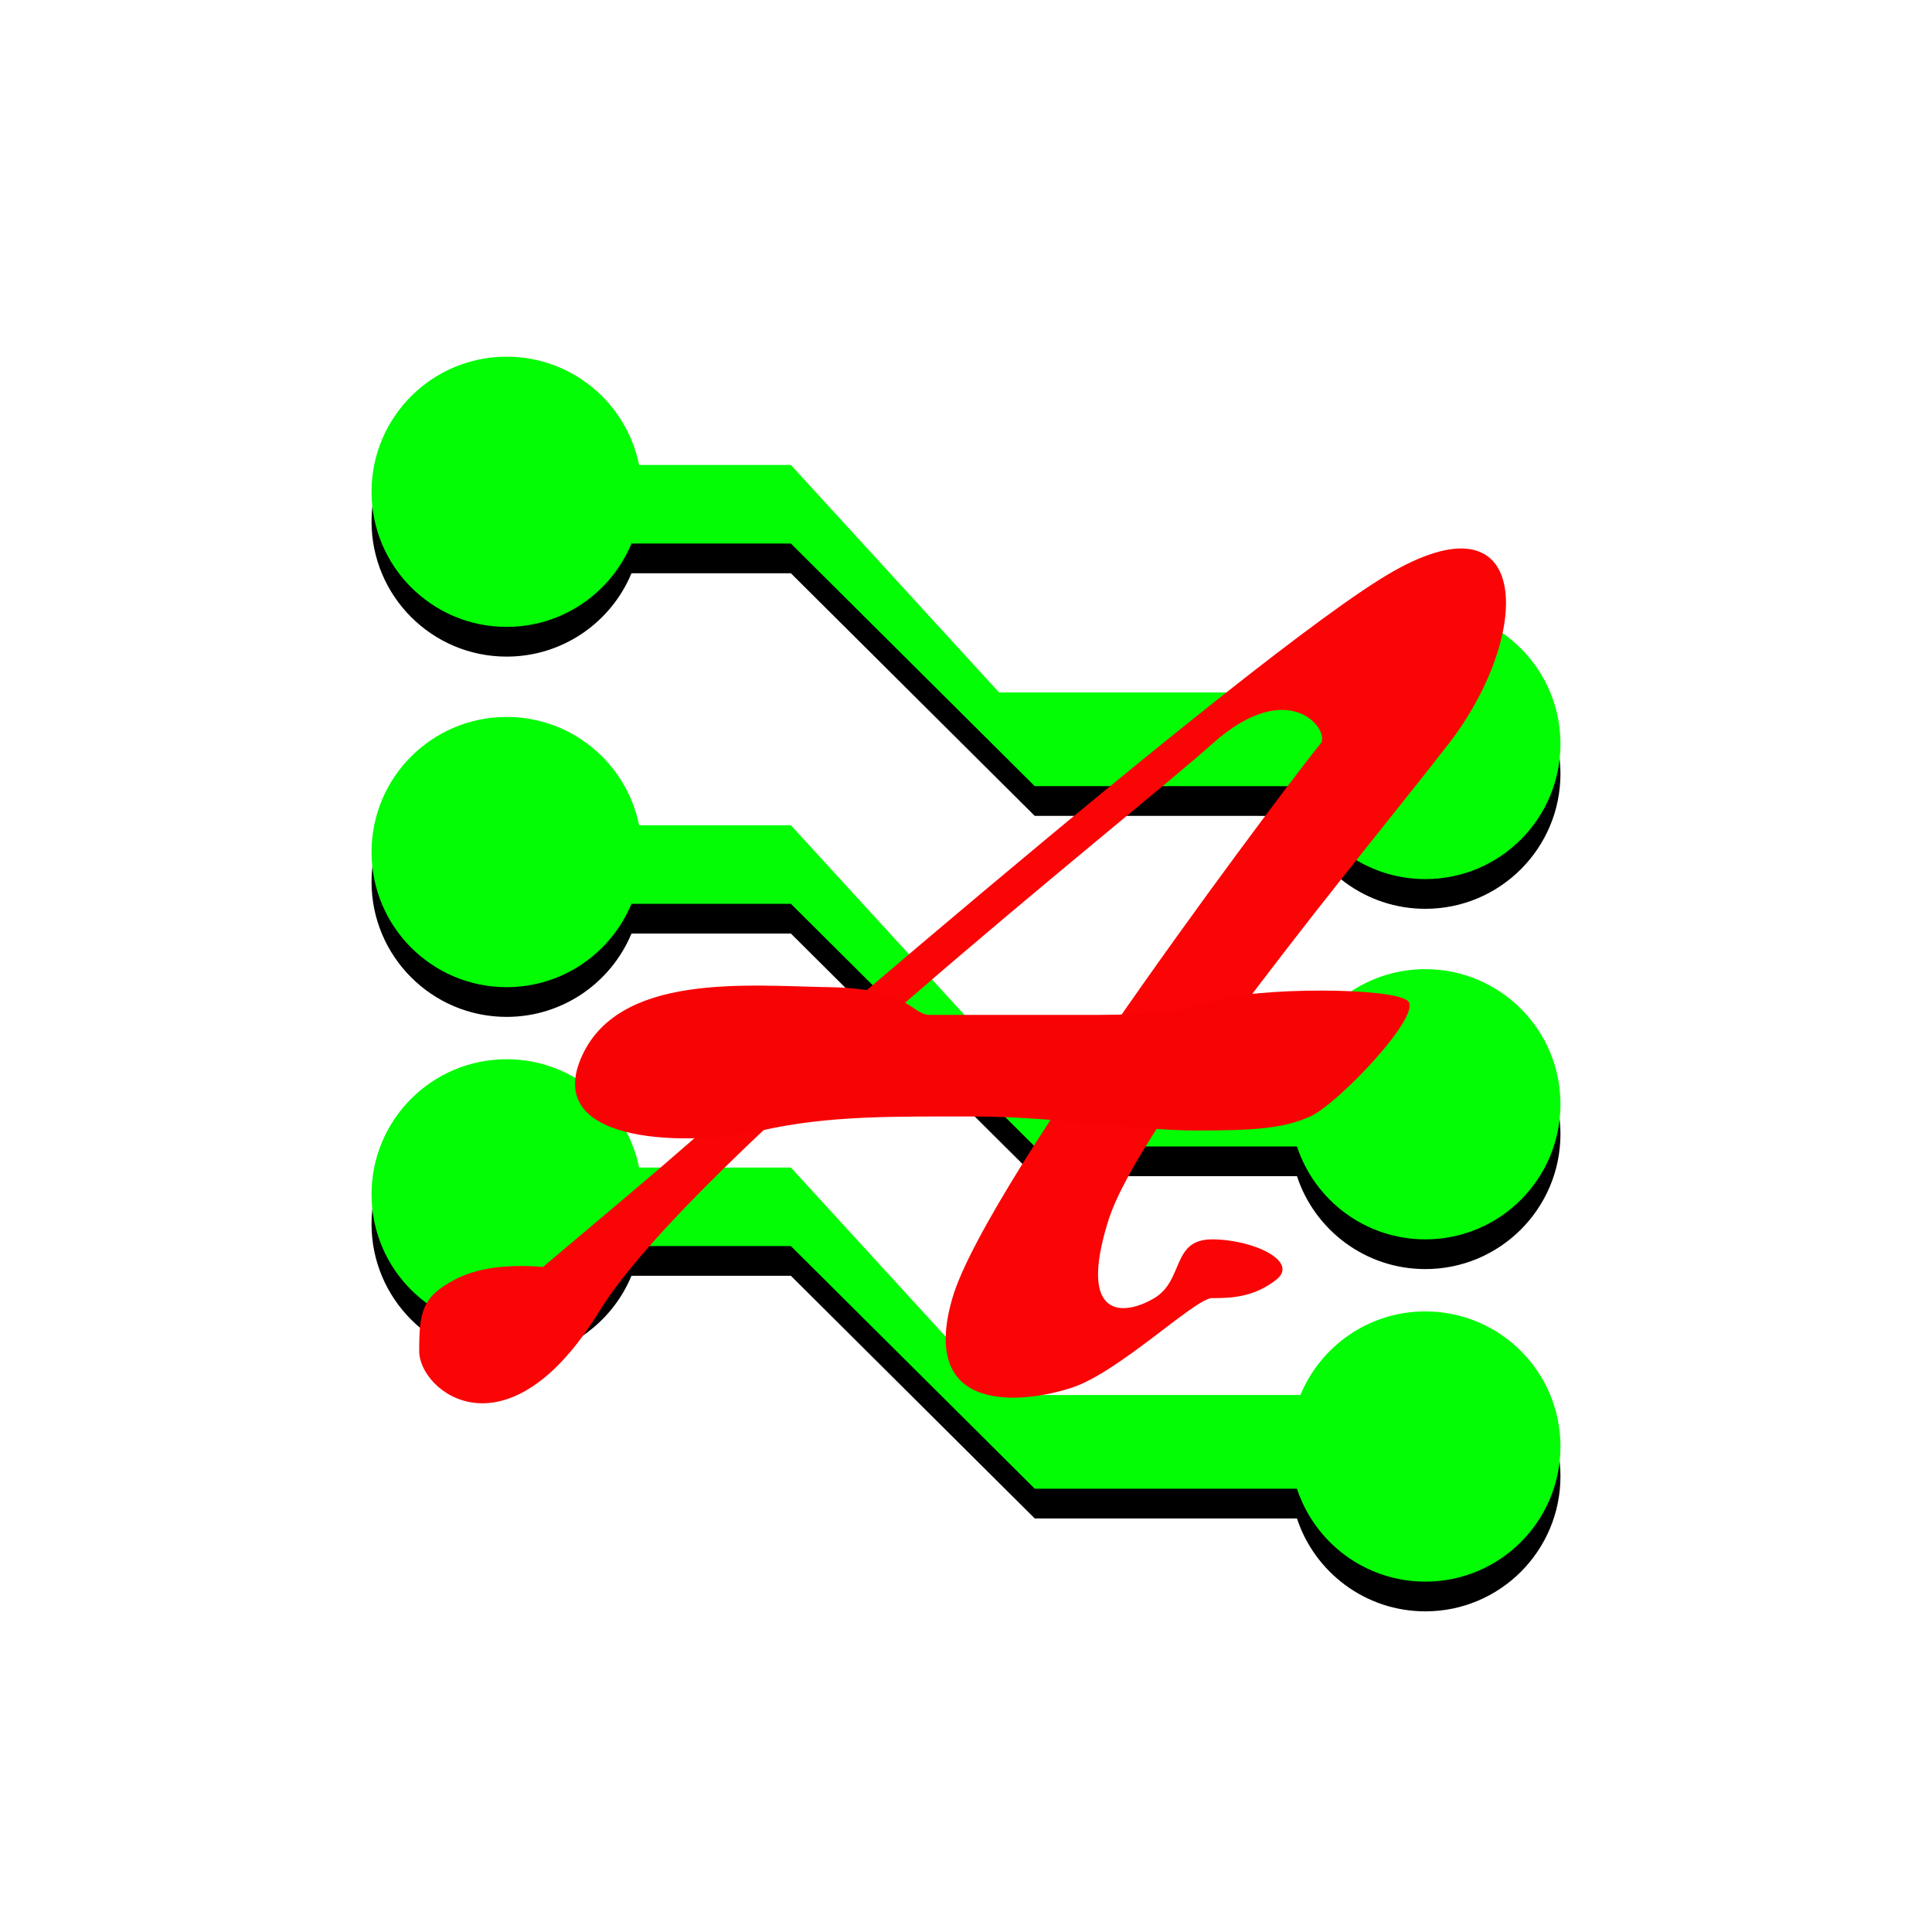
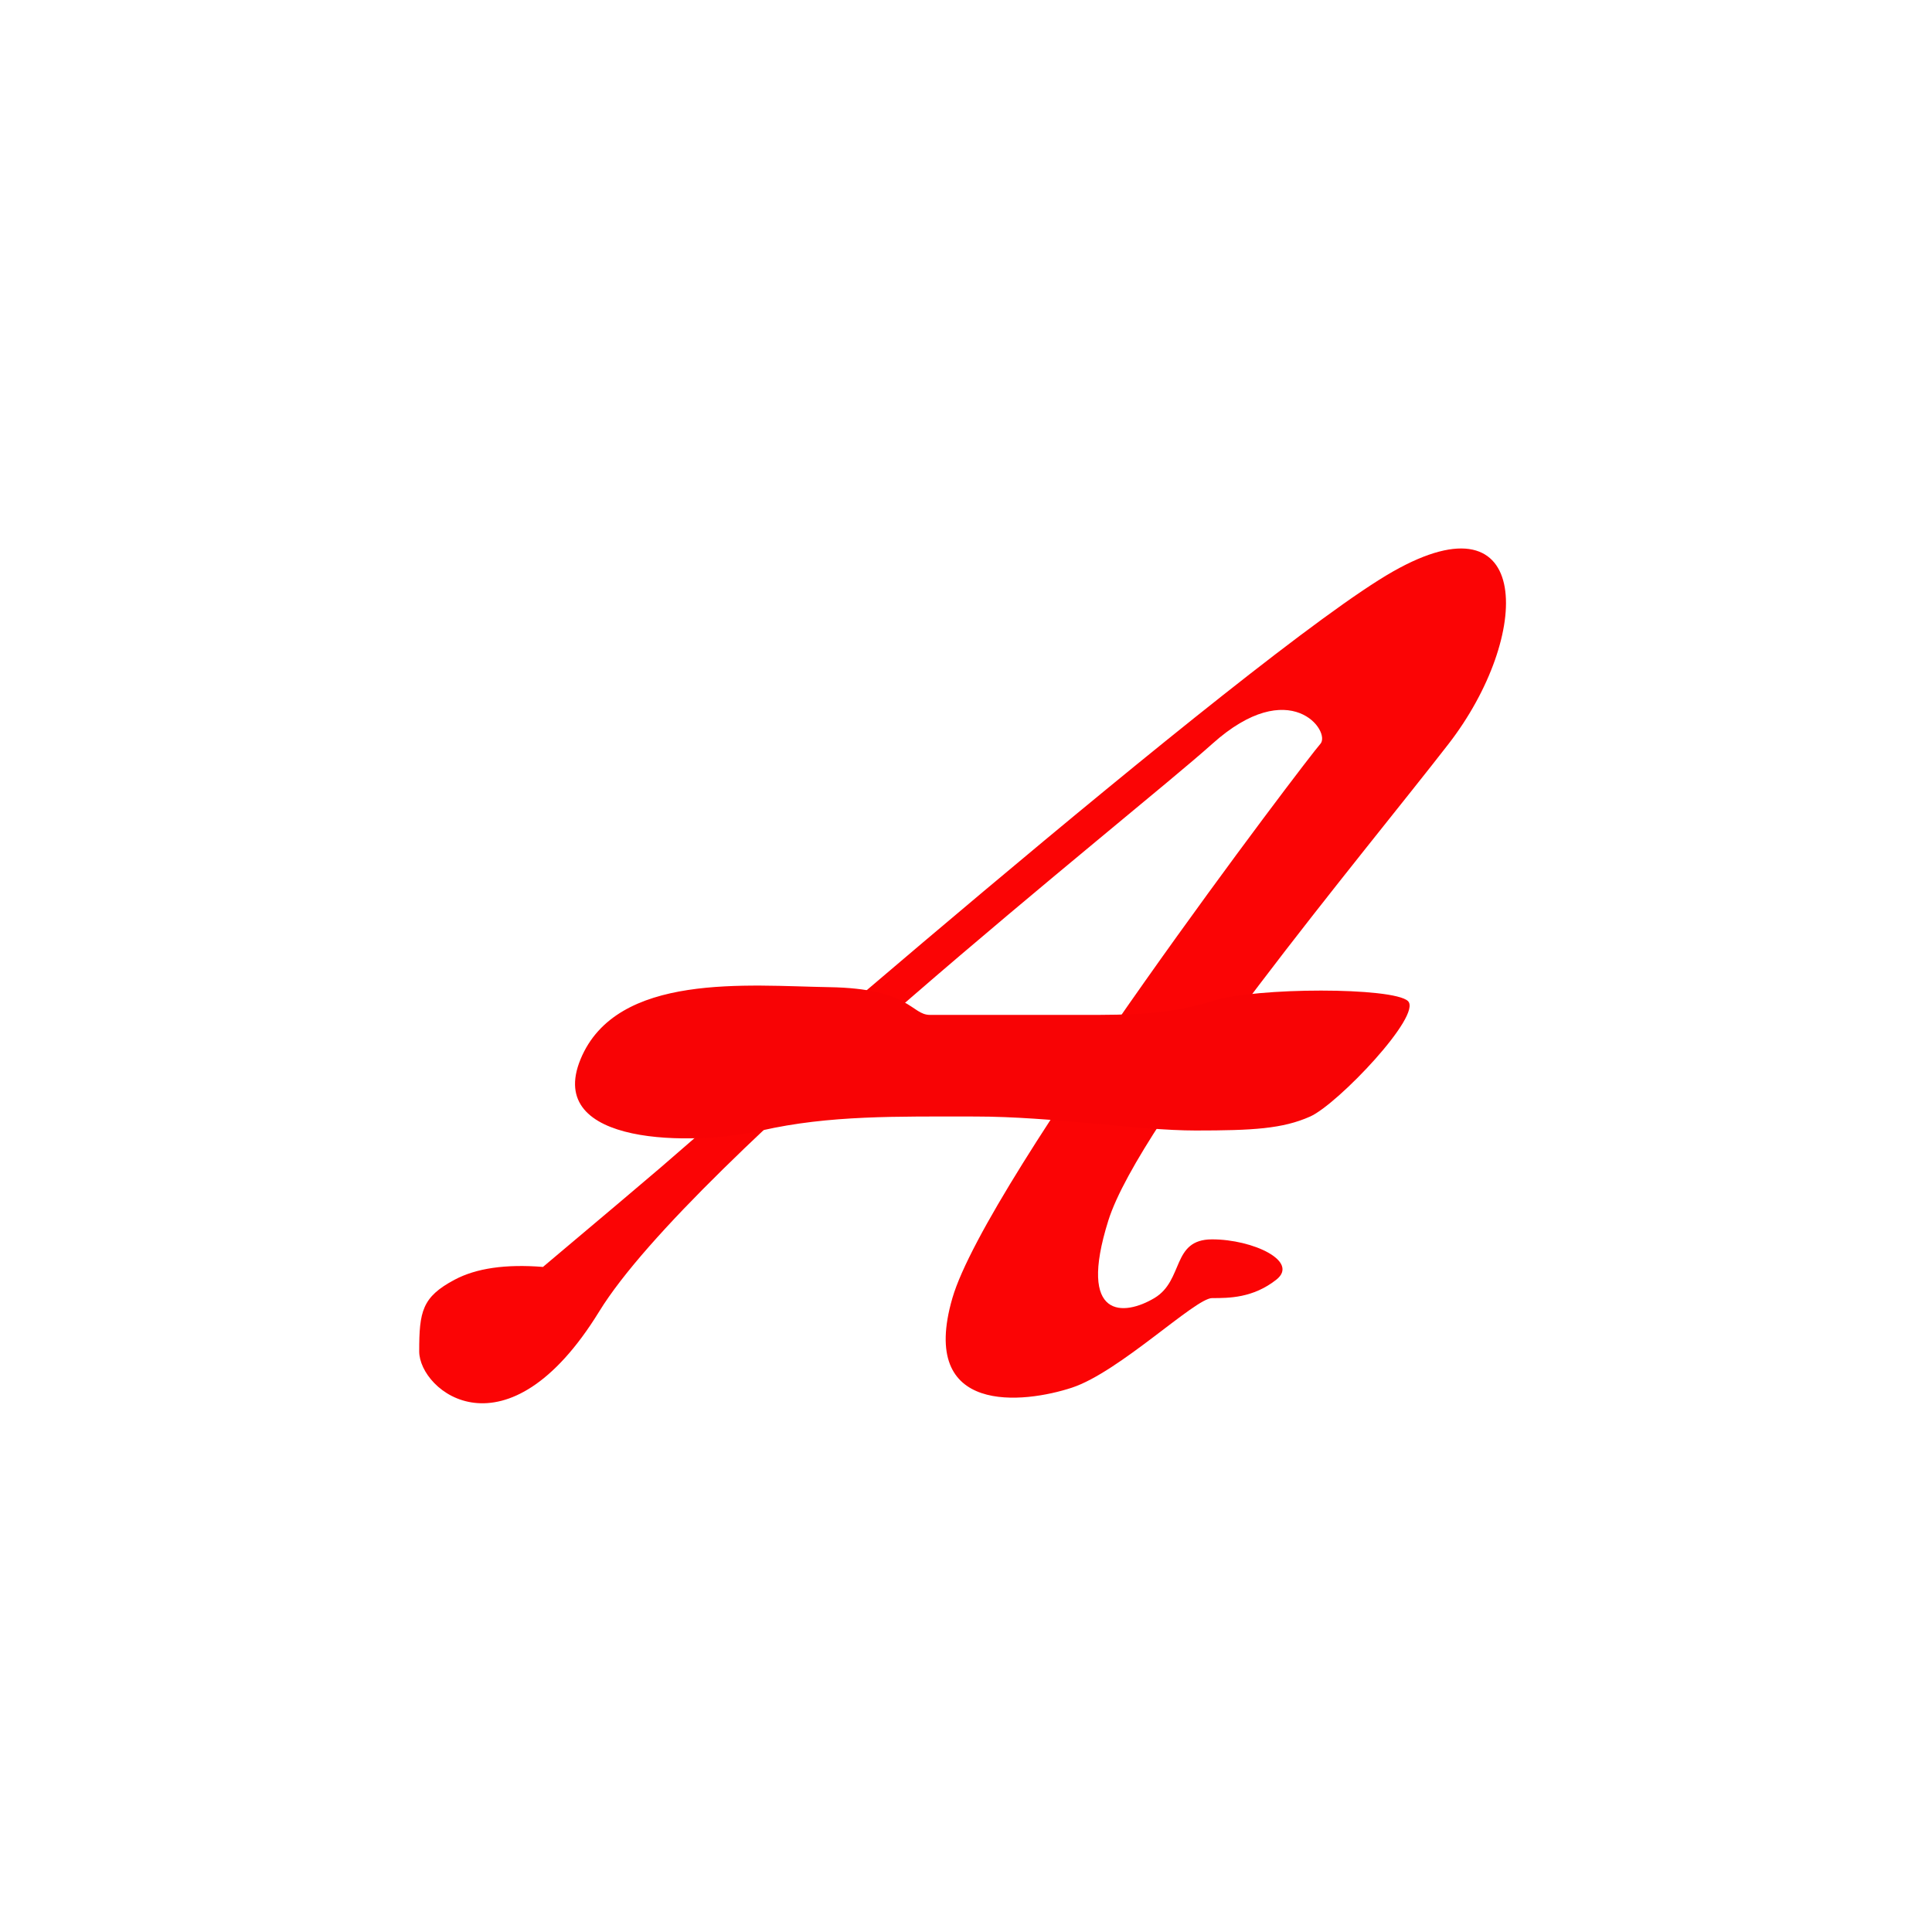
<svg xmlns="http://www.w3.org/2000/svg" xmlns:xlink="http://www.w3.org/1999/xlink" width="130px" height="130px" viewBox="0 0 130 130" version="1.1">
  <title>CADENCE</title>
  <defs>
-     <path d="M9.091,0 C13.494,0 17.167,3.131 18.003,7.288 L28.217,7.287 L42.224,22.593 L62.503,22.593 C63.866,19.293 67.116,16.97 70.909,16.97 C75.93,16.97 80,21.04 80,26.061 C80,31.081 75.93,35.152 70.909,35.152 C66.88,35.152 63.463,32.53 62.27,28.9 L44.625,28.899 L28.217,12.573 L17.491,12.573 C16.124,15.866 12.878,18.182 9.091,18.182 C4.07,18.182 0,14.112 0,9.091 C0,4.07 4.07,0 9.091,0 Z" id="path-1" />
    <filter x="-1.2%" y="-2.8%" width="102.5%" height="111.4%" filterUnits="objectBoundingBox" id="filter-2">
      <feOffset dx="0" dy="2" in="SourceAlpha" result="shadowOffsetOuter1" />
      <feColorMatrix values="0 0 0 0 0.031   0 0 0 0 0.251   0 0 0 0 0.027  0 0 0 1 0" type="matrix" in="shadowOffsetOuter1" />
    </filter>
-     <path d="M9.091,24.242 C13.494,24.242 17.167,27.373 18.003,31.53 L28.217,31.529 L42.224,46.836 L62.503,46.836 C63.866,43.535 67.116,41.212 70.909,41.212 C75.93,41.212 80,45.282 80,50.303 C80,55.324 75.93,59.394 70.909,59.394 C66.88,59.394 63.463,56.773 62.27,53.142 L44.625,53.142 L28.217,36.815 L17.491,36.816 C16.124,40.108 12.878,42.424 9.091,42.424 C4.07,42.424 0,38.354 0,33.333 C0,28.313 4.07,24.242 9.091,24.242 Z" id="path-3" />
    <filter x="-1.2%" y="-2.8%" width="102.5%" height="111.4%" filterUnits="objectBoundingBox" id="filter-4">
      <feOffset dx="0" dy="2" in="SourceAlpha" result="shadowOffsetOuter1" />
      <feColorMatrix values="0 0 0 0 0.031   0 0 0 0 0.251   0 0 0 0 0.027  0 0 0 1 0" type="matrix" in="shadowOffsetOuter1" />
    </filter>
-     <path d="M9.091,47.273 C13.494,47.273 17.167,50.404 18.003,54.561 L28.217,54.56 L42.224,69.866 L62.503,69.866 C63.866,66.565 67.116,64.242 70.909,64.242 C75.93,64.242 80,68.313 80,73.333 C80,78.354 75.93,82.424 70.909,82.424 C66.88,82.424 63.463,79.803 62.27,76.173 L44.625,76.172 L28.217,59.846 L17.491,59.846 C16.124,63.139 12.878,65.455 9.091,65.455 C4.07,65.455 0,61.384 0,56.364 C0,51.343 4.07,47.273 9.091,47.273 Z" id="path-5" />
    <filter x="-1.2%" y="-2.8%" width="102.5%" height="111.4%" filterUnits="objectBoundingBox" id="filter-6">
      <feOffset dx="0" dy="2" in="SourceAlpha" result="shadowOffsetOuter1" />
      <feColorMatrix values="0 0 0 0 0.031   0 0 0 0 0.251   0 0 0 0 0.027  0 0 0 1 0" type="matrix" in="shadowOffsetOuter1" />
    </filter>
  </defs>
  <g id="CADENCE" stroke="none" stroke-width="1" fill="none" fill-rule="evenodd">
    <rect id="矩形" x="0" y="0" width="130" height="130" />
    <circle id="椭圆形" fill="#FFFFFF" cx="65" cy="65" r="65" />
    <g id="编组" transform="translate(25, 24)">
      <g id="形状结合">
        <use fill="black" fill-opacity="1" filter="url(#filter-2)" xlink:href="#path-1" />
        <use fill="#02FD05" fill-rule="evenodd" xlink:href="#path-1" />
      </g>
      <g id="形状结合">
        <use fill="black" fill-opacity="1" filter="url(#filter-4)" xlink:href="#path-3" />
        <use fill="#02FD05" fill-rule="evenodd" xlink:href="#path-3" />
      </g>
      <g id="形状结合备份">
        <use fill="black" fill-opacity="1" filter="url(#filter-6)" xlink:href="#path-5" />
        <use fill="#02FD05" fill-rule="evenodd" xlink:href="#path-5" />
      </g>
      <path d="M11.535,61.249 C15.711,57.735 18.35,55.505 19.452,54.56 C21.105,53.142 59.277,19.826 68.724,14.459 C78.171,9.091 78.1,18.788 72.467,26.061 C66.834,33.333 51.69,51.401 49.578,58.125 C47.467,64.848 50.664,64.545 52.673,63.346 C54.682,62.147 53.815,59.394 56.56,59.394 C59.305,59.394 62.449,60.873 60.877,62.11 C59.305,63.346 57.692,63.346 56.56,63.346 C55.427,63.346 50.32,68.321 47.128,69.373 C43.935,70.425 36.774,71.302 39.084,63.346 C41.394,55.39 63.08,26.877 63.839,26.061 C64.599,25.244 61.818,21.338 56.56,26.061 C51.302,30.783 21.552,54.109 15.322,64.242 C9.091,74.375 3.207,69.616 3.207,66.929 C3.207,64.242 3.403,63.272 5.588,62.11 C7.044,61.335 9.027,61.048 11.535,61.249 Z" id="路径-16" fill="#FB0405" />
      <path d="M39.771,44.29 C39.157,44.29 38.425,44.29 37.576,44.29 C36.302,44.29 36.264,42.513 30.798,42.424 C25.332,42.336 16.488,41.404 14.064,47.273 C11.64,53.142 21.684,53.104 26.241,52.069 C30.798,51.033 35.347,51.128 40.606,51.128 C45.865,51.128 51.592,52.069 55.447,52.069 C59.302,52.069 61.309,51.954 63.16,51.128 C65.011,50.303 70.741,44.284 69.732,43.354 C68.724,42.424 59.55,42.418 56.583,43.354 C53.616,44.29 51,44.29 47.922,44.29 C45.87,44.29 43.153,44.29 39.771,44.29 Z" id="路径-17" fill="#F80305" />
    </g>
  </g>
</svg>